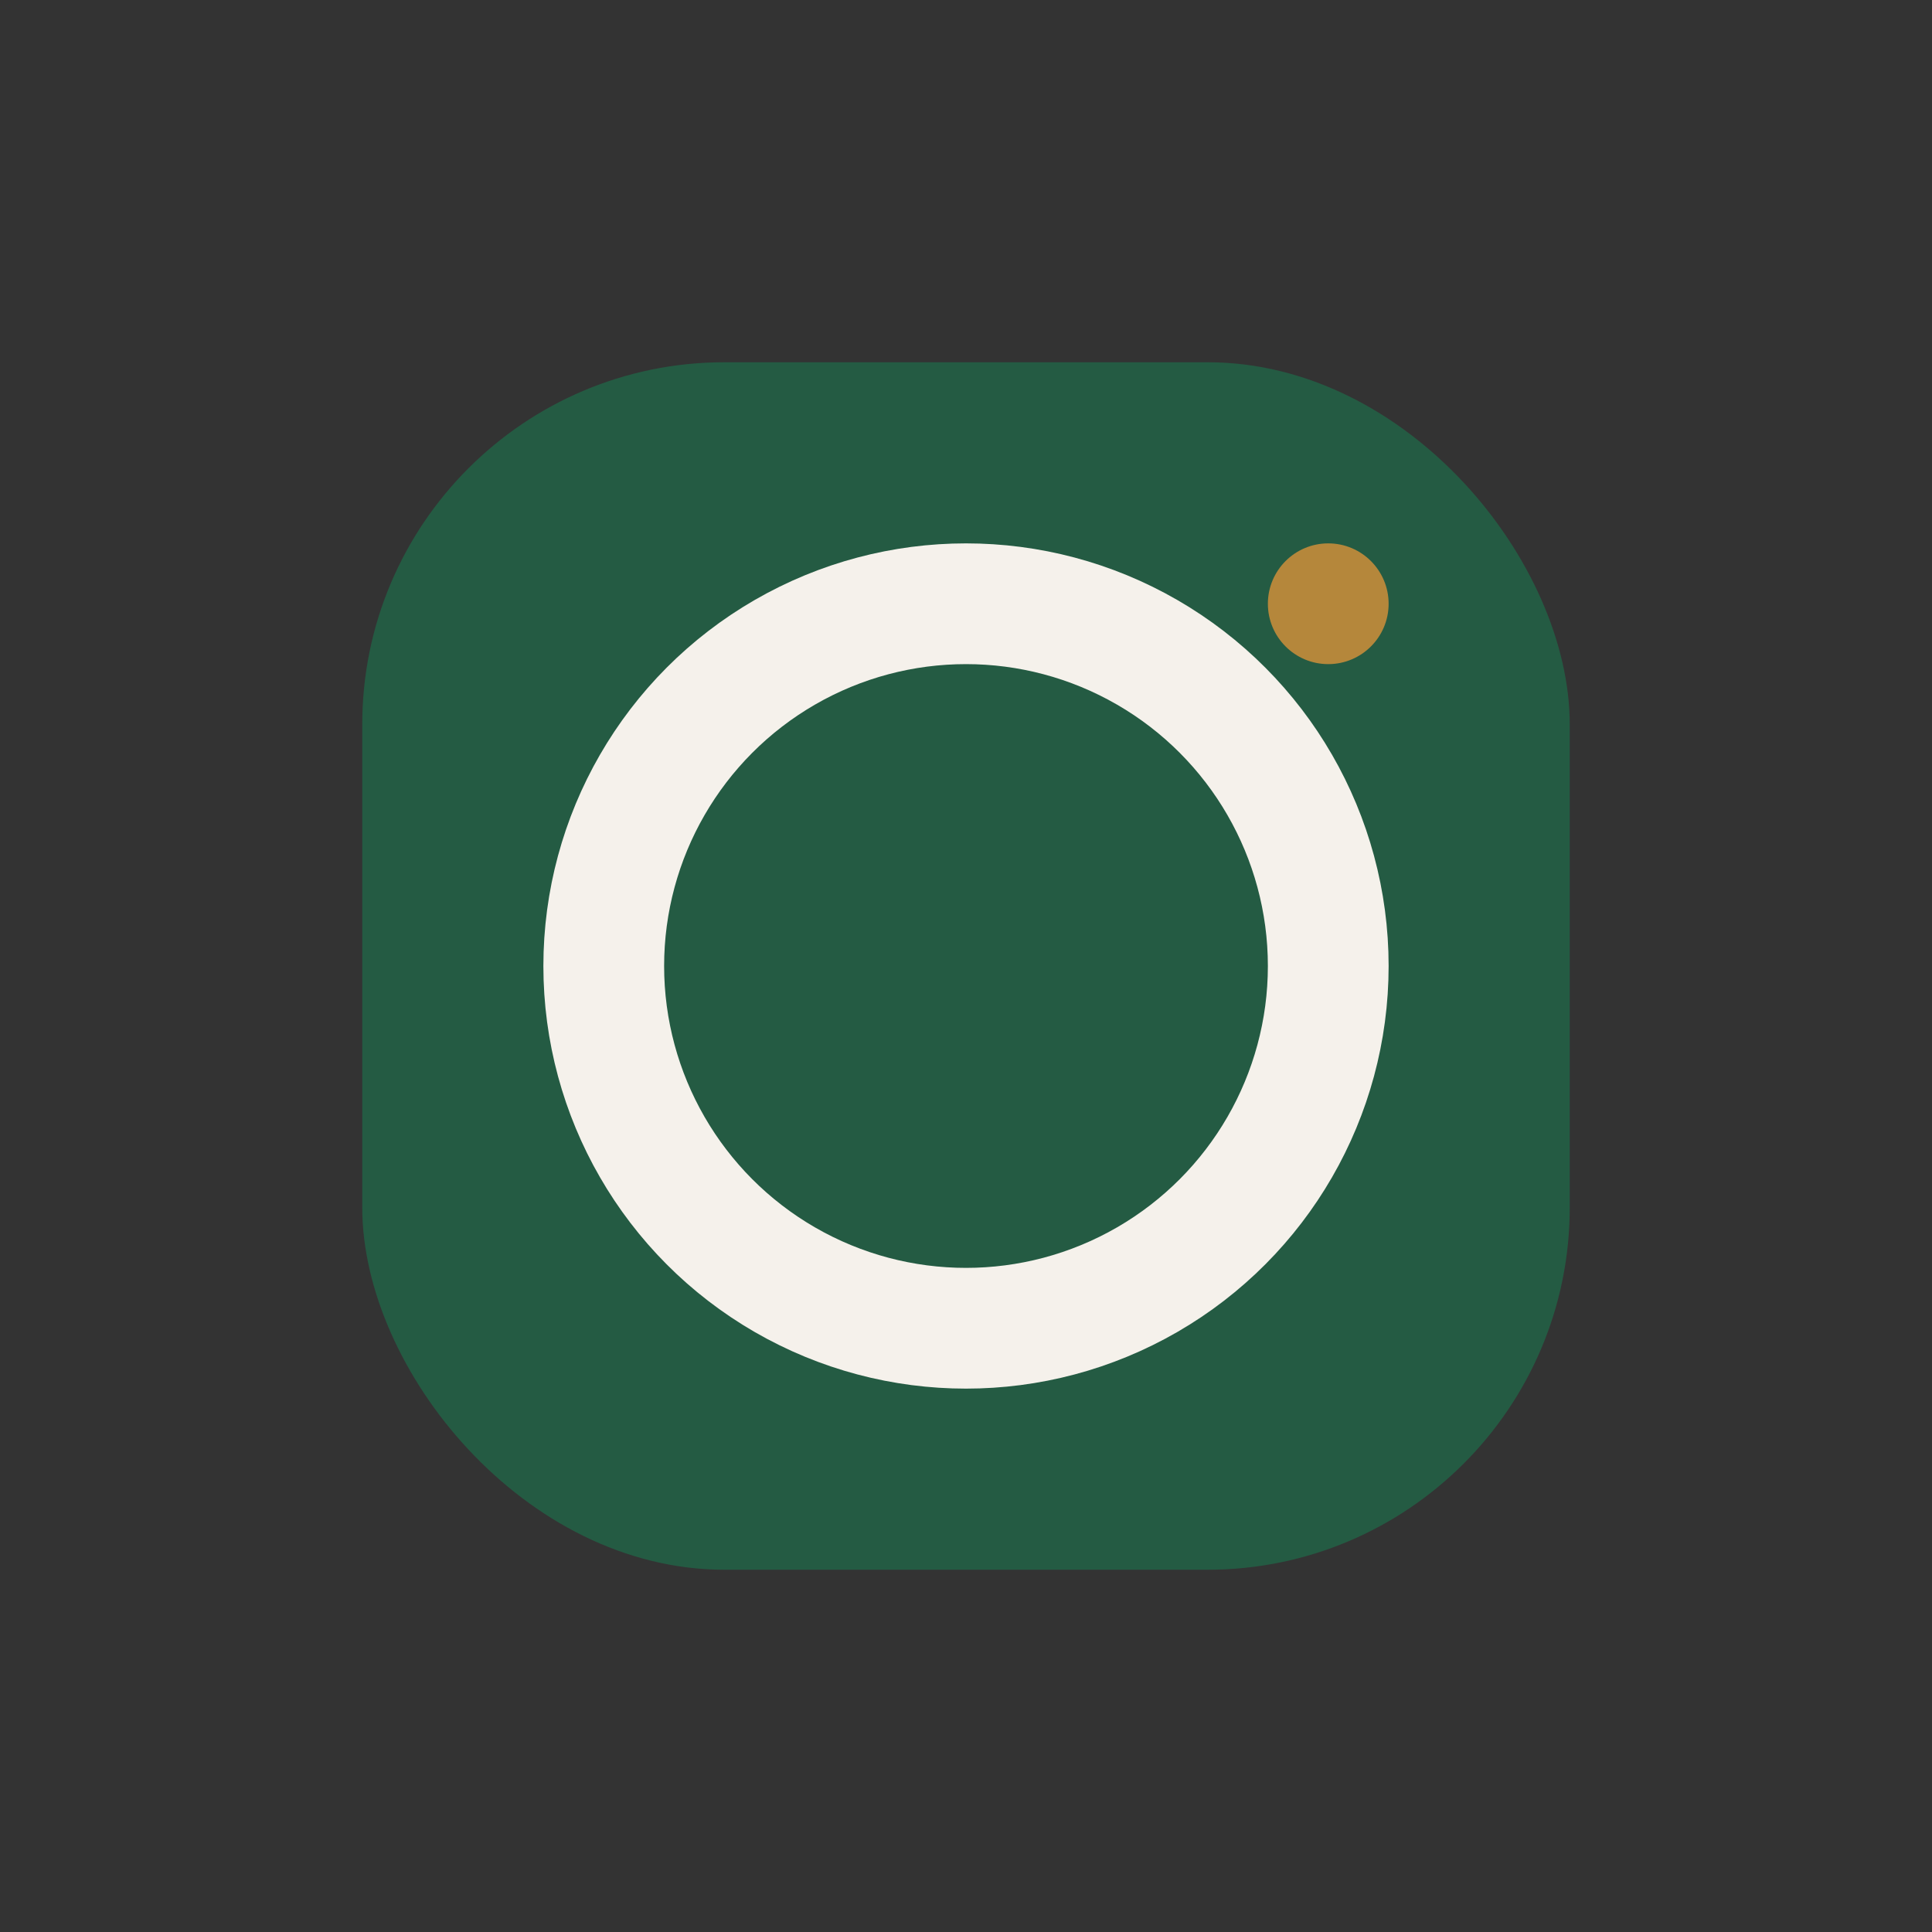
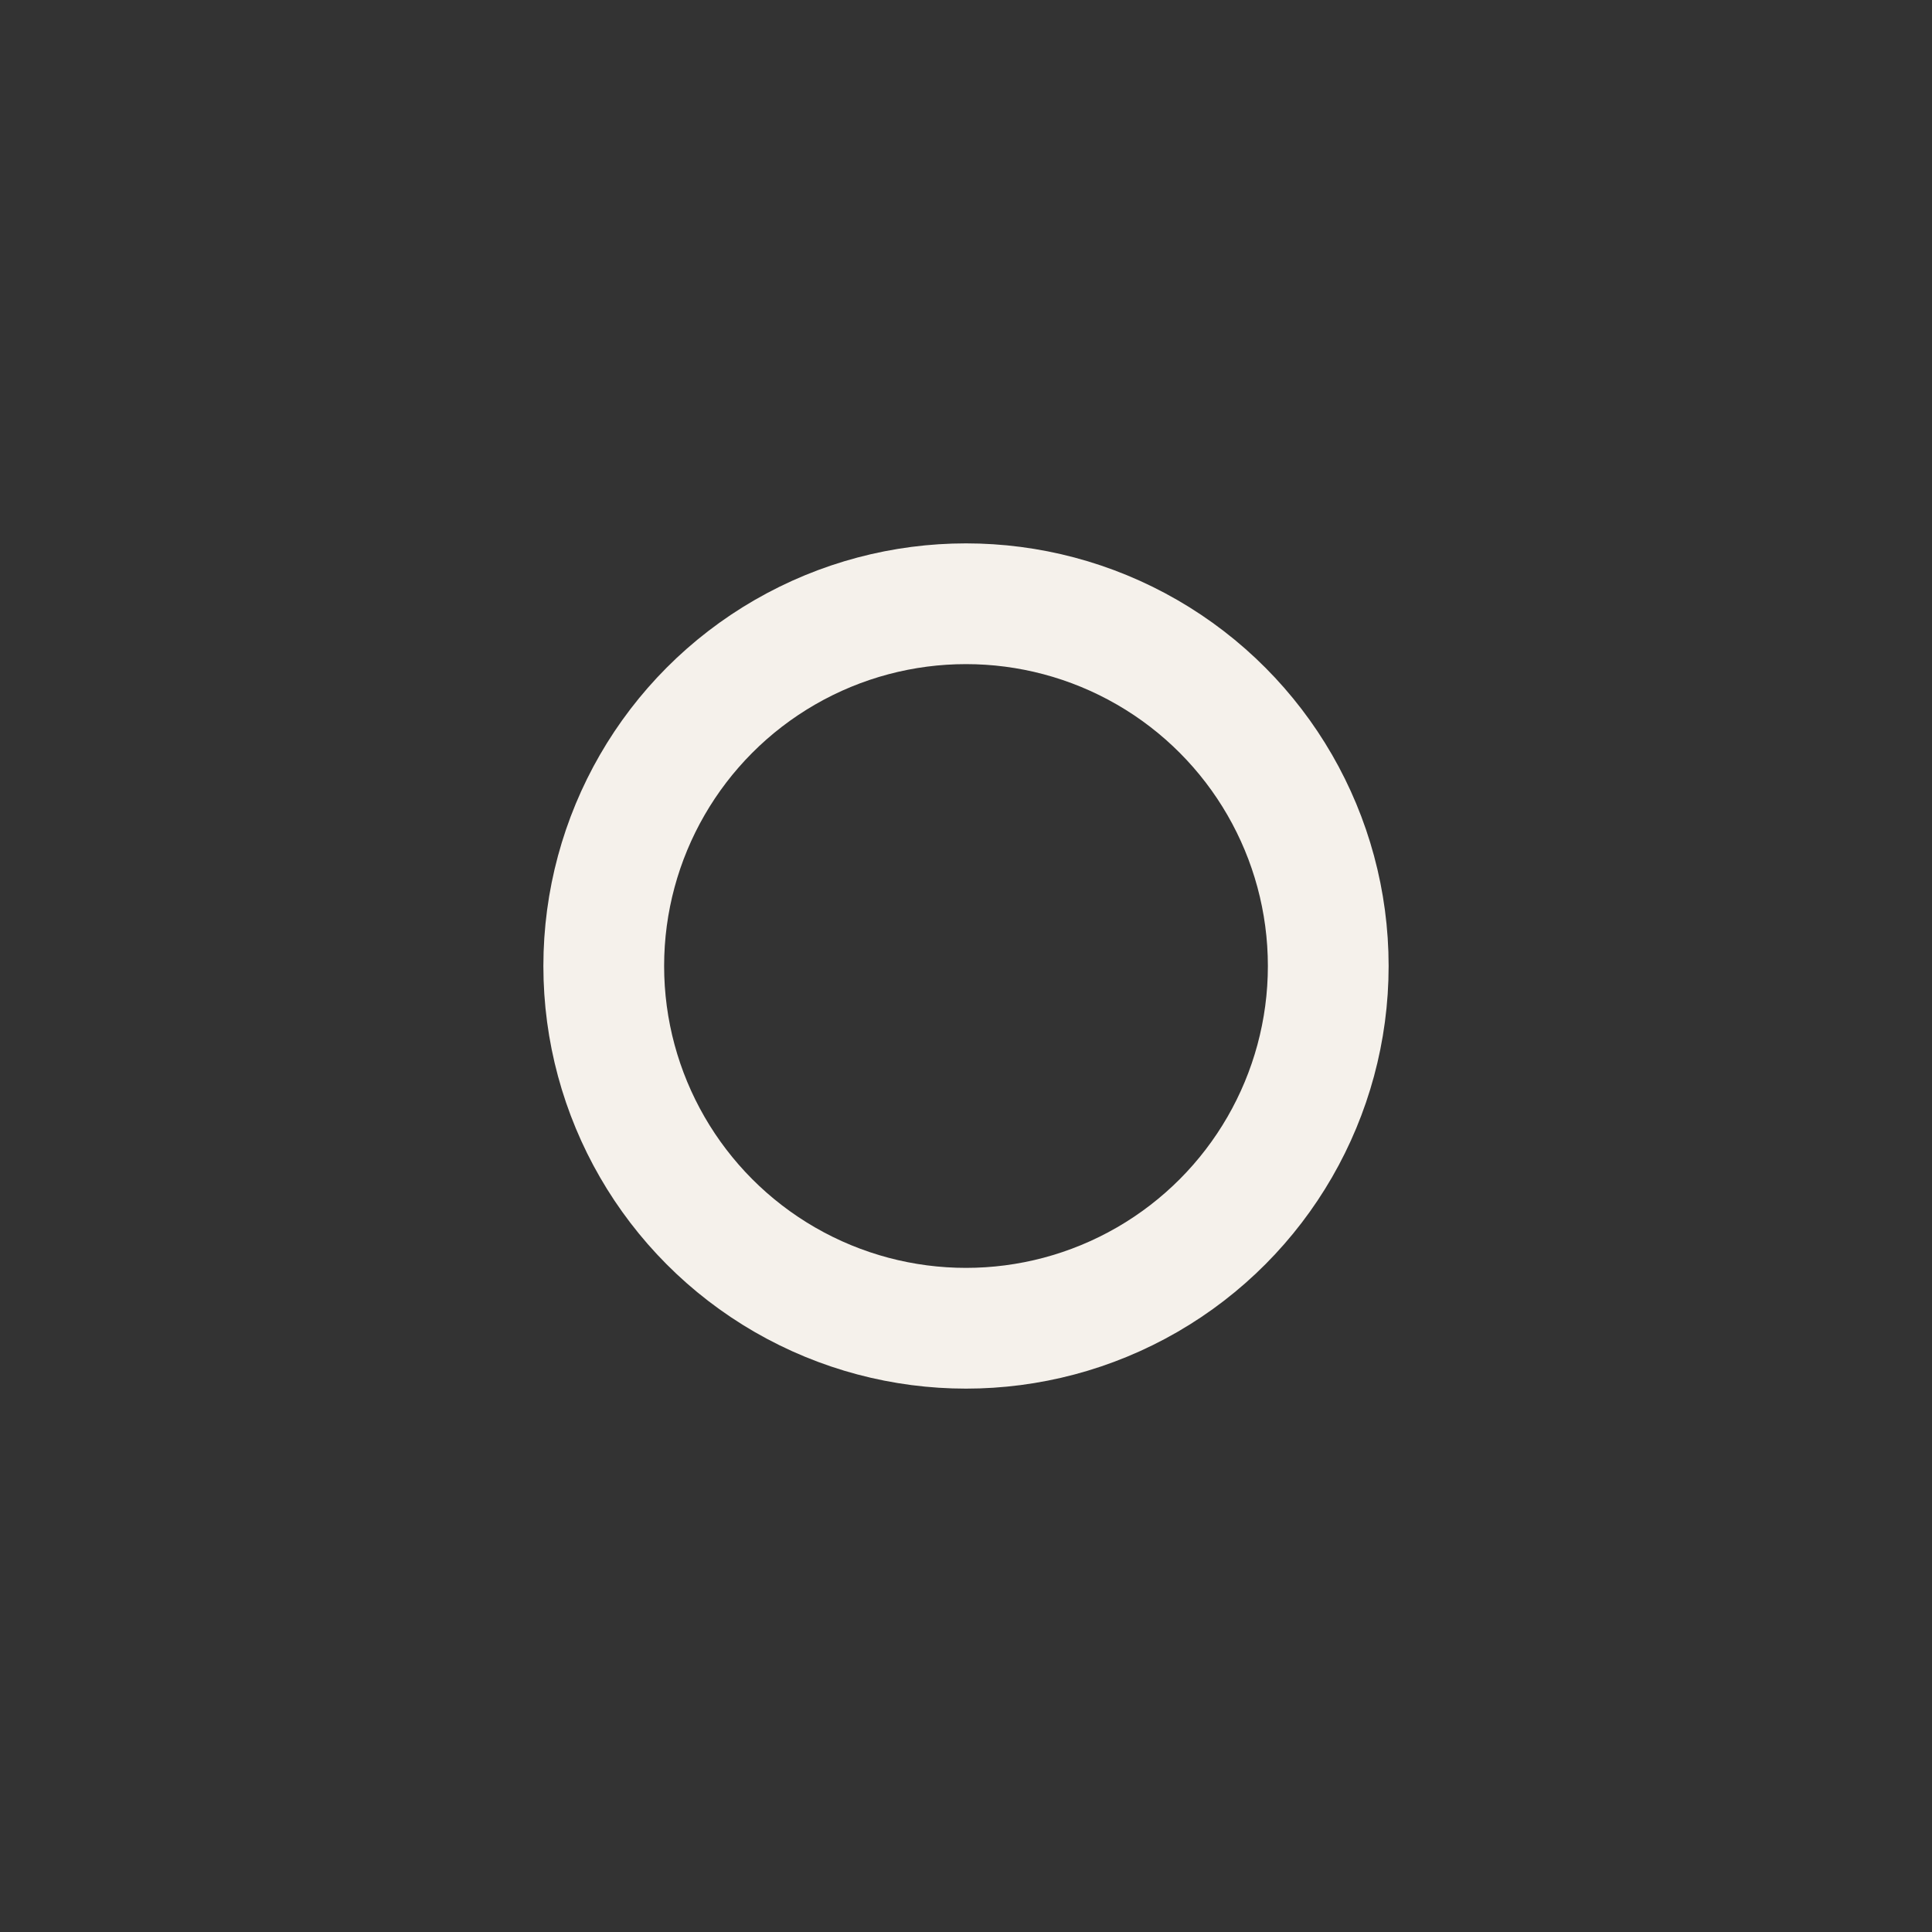
<svg xmlns="http://www.w3.org/2000/svg" width="32" height="32" viewBox="0 0 32 32">
  <rect x="0" y="0" width="32" height="32" fill="#333333" stroke="none" />
-   <rect x="6" y="6" width="20" height="20" rx="6" fill="#245B43" />
  <circle cx="16" cy="16" r="6" fill="none" stroke="#F5F1EB" stroke-width="2" />
-   <circle cx="22" cy="10" r="1" fill="#B5873B" />
</svg>